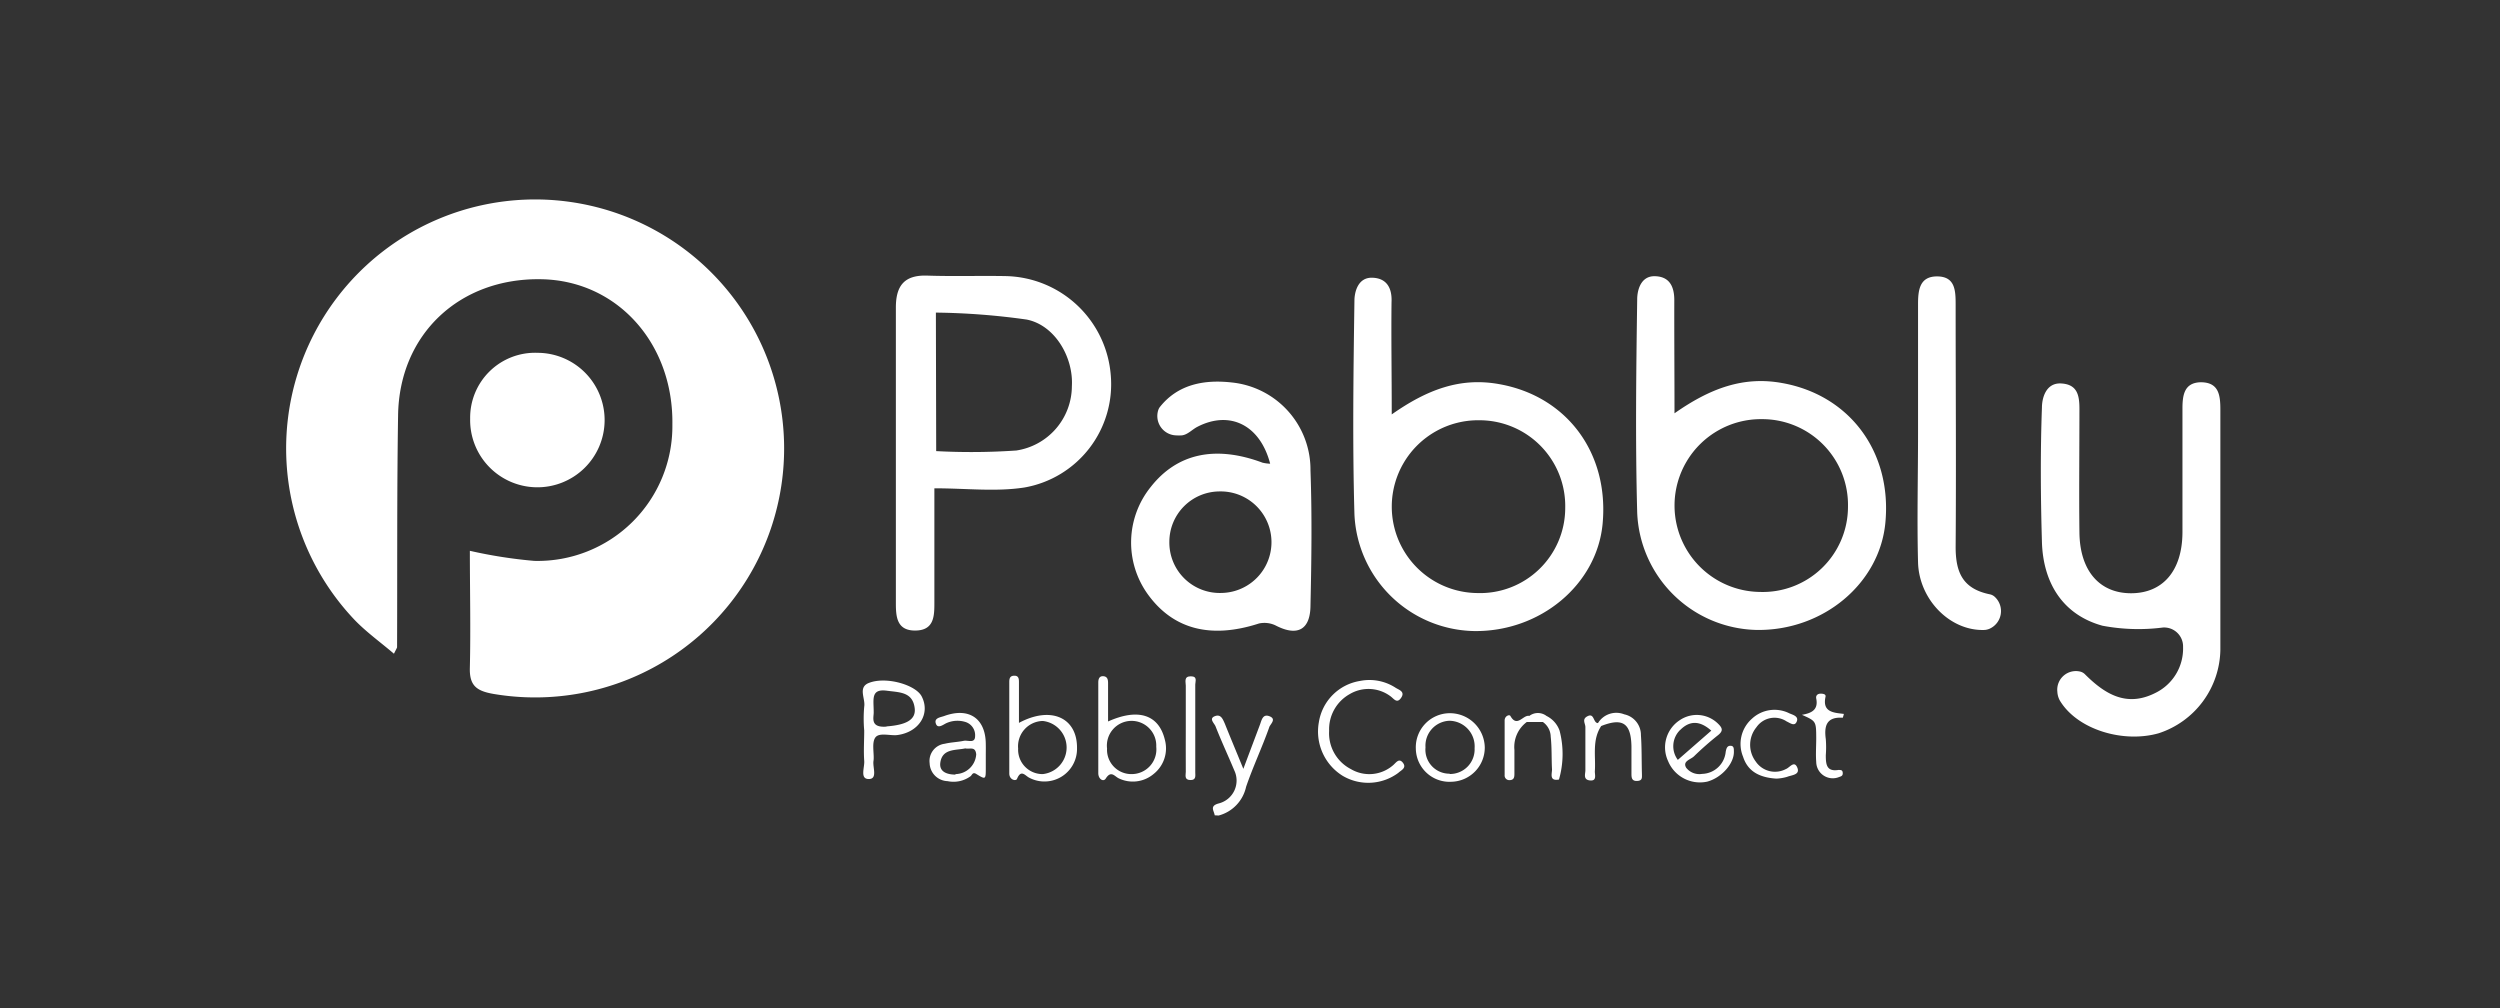
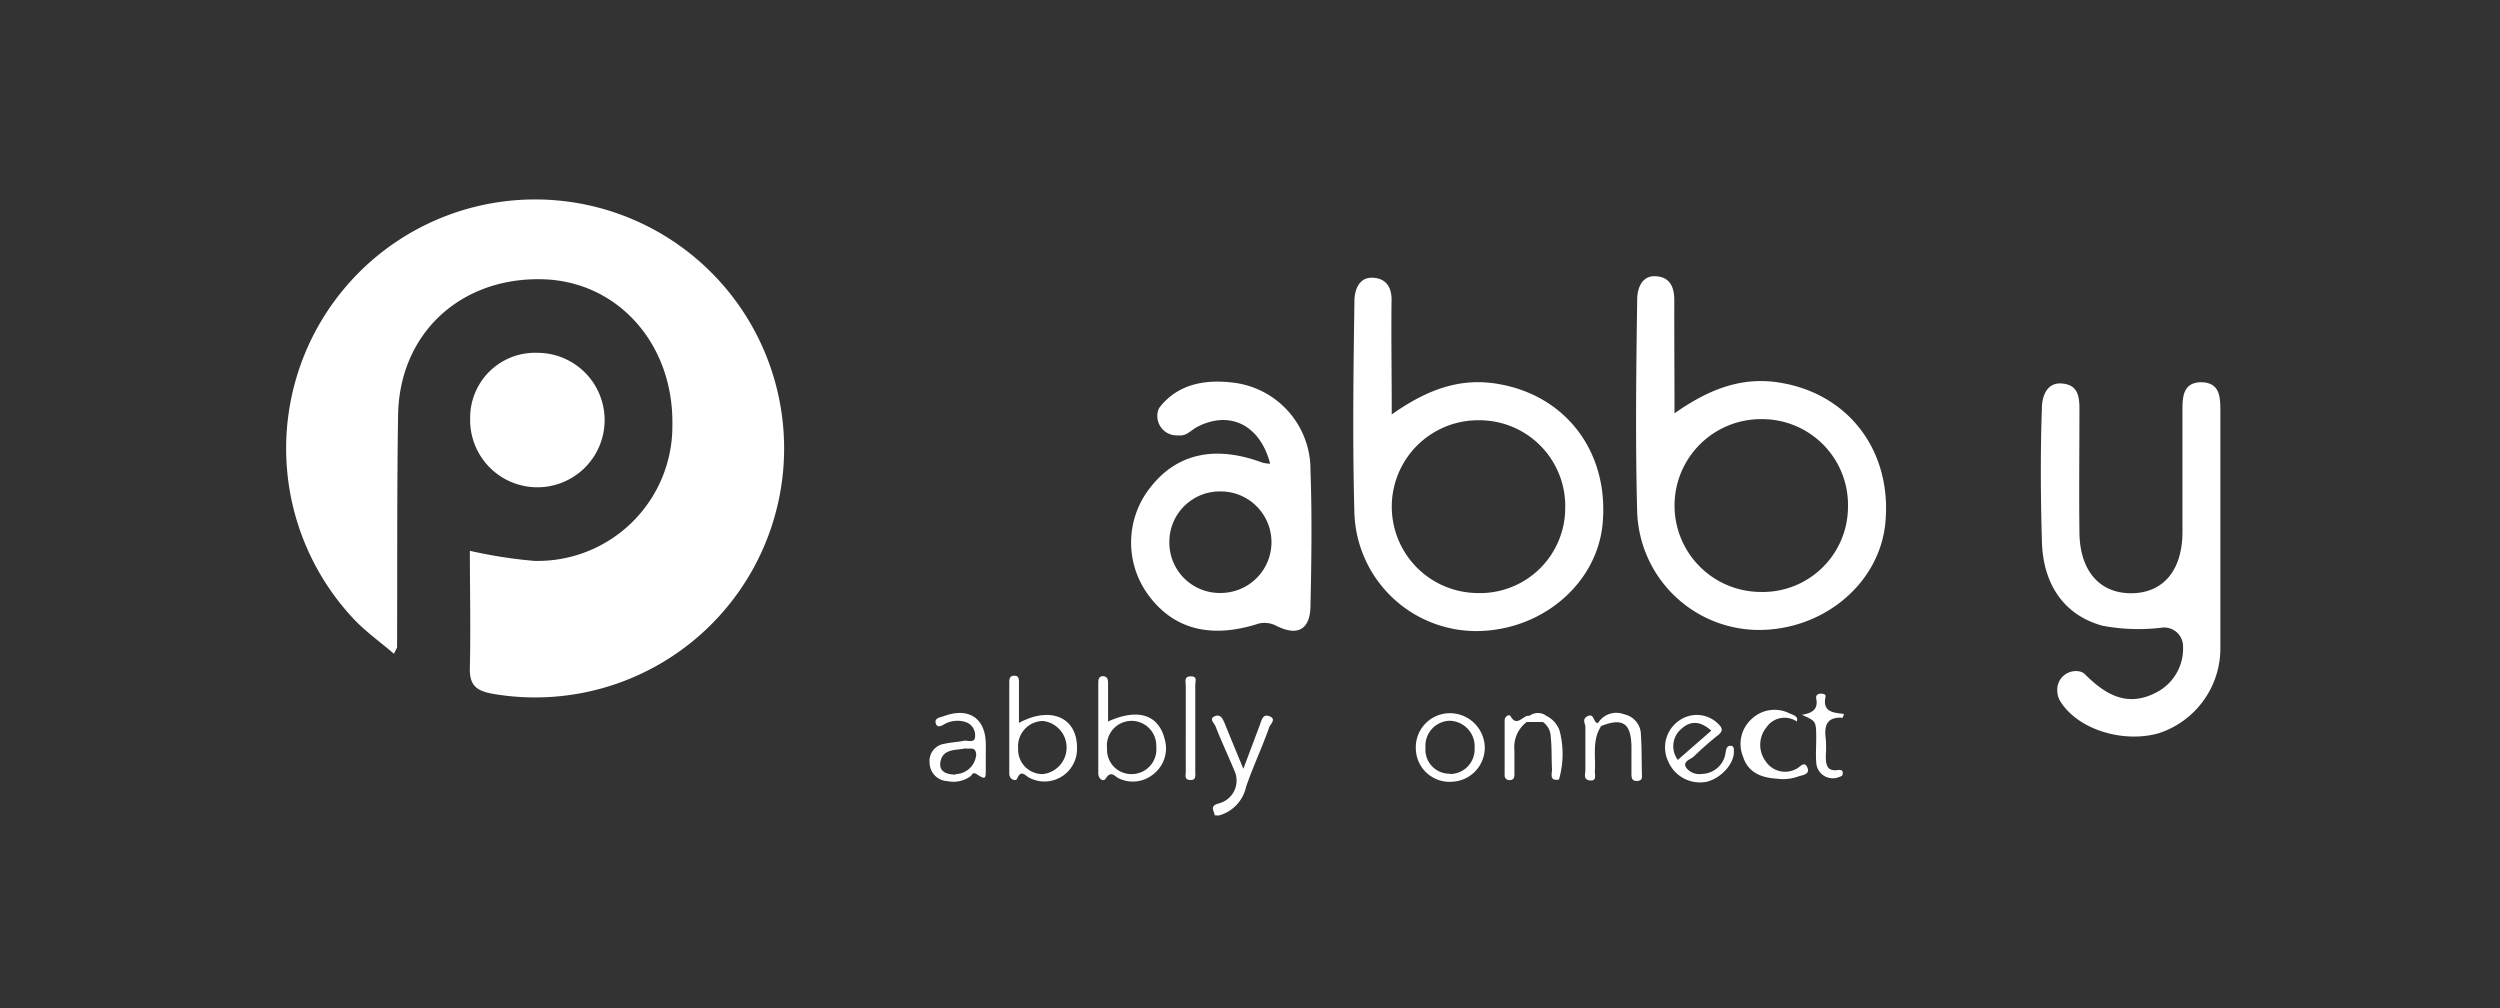
<svg xmlns="http://www.w3.org/2000/svg" viewBox="0 0 248 100">
  <rect x="0" y="0" width="248" height="100" fill="#333333" stroke="none" />
  <defs>
    <style>.cls-1{fill:#fff;}</style>
  </defs>
  <g id="Layer_1" data-name="Layer 1">
    <path class="cls-1" d="M46.61,54.64a47.09,47.09,0,0,0,6.39,1A13.37,13.37,0,0,0,66.7,42.13c.12-8.08-5.49-14.3-13-14.43-8.11-.15-14.09,5.45-14.21,13.49-.12,7.68-.07,15.36-.1,23,0,.08-.06.15-.31.66-1.35-1.15-2.73-2.14-3.89-3.34a24.7,24.7,0,1,1,13.78,7.33c-1.66-.29-2.42-.79-2.36-2.62C46.7,62.35,46.61,58.44,46.61,54.64Z" />
    <path class="cls-1" d="M138.06,41.11c3.5-2.46,6.8-3.71,10.68-3,6.68,1.19,10.89,6.81,10.24,13.84-.56,6.05-6.2,10.75-12.77,10.65A12.11,12.11,0,0,1,134.36,51c-.2-7.05-.1-14.11,0-21.17,0-.81.32-2.31,1.75-2.28s2,1,1.93,2.42C138,33.48,138.06,37,138.06,41.11Zm17.21,9.28a8.51,8.51,0,0,0-8.51-8.7,8.57,8.57,0,0,0-.25,17.14A8.45,8.45,0,0,0,155.27,50.39Z" />
    <path class="cls-1" d="M166.11,41c3.51-2.46,6.81-3.71,10.69-3,6.67,1.19,10.89,6.81,10.23,13.84-.56,6.05-6.19,10.75-12.77,10.65a12.12,12.12,0,0,1-11.85-11.64c-.19-7.05-.1-14.11,0-21.17,0-.81.31-2.31,1.75-2.28s1.94,1,1.93,2.42C166.08,33.41,166.11,37,166.11,41Zm17.21,9.28a8.51,8.51,0,0,0-8.51-8.7,8.57,8.57,0,0,0-.25,17.14A8.46,8.46,0,0,0,183.32,50.32Z" />
-     <path class="cls-1" d="M92.69,48.44c0,4,0,7.66,0,11.31,0,1.33,0,2.78-1.88,2.8s-1.94-1.42-1.94-2.76c0-9.76,0-19.52,0-29.28,0-2.16.83-3.24,3.1-3.17,2.62.09,5.24,0,7.85.05a10.67,10.67,0,0,1,10.37,9.85,10.4,10.4,0,0,1-8.57,11.12C98.78,48.8,95.87,48.44,92.69,48.44Zm.18-3.69a65.52,65.52,0,0,0,7.95-.06,6.48,6.48,0,0,0,5.51-6.37c.17-2.88-1.69-6.07-4.49-6.62a69.45,69.45,0,0,0-9-.69Z" />
    <path class="cls-1" d="M216.56,64.19a1.88,1.88,0,0,0-2-1.94,19.13,19.13,0,0,1-6-.18c-3.92-1.08-5.88-4.23-6-8.3-.13-4.44-.16-8.9,0-13.34,0-.86.35-2.49,1.93-2.39s1.79,1.17,1.79,2.51c0,4.1-.05,8.2,0,12.3.05,3.78,2,6,5.12,6s5.07-2.19,5.1-6c0-4.1,0-8.21,0-12.31,0-1.34.17-2.58,1.81-2.62,1.81,0,1.95,1.29,1.95,2.72,0,8,0,15.89,0,23.83a8.86,8.86,0,0,1-6.12,8.27c-3.52,1-8.07-.36-9.8-3.24a2,2,0,0,1-.25-.87,1.85,1.85,0,0,1,2.3-2,1,1,0,0,1,.42.24c2,2,4.15,3.31,7,1.87A4.89,4.89,0,0,0,216.56,64.19Z" />
    <path class="cls-1" d="M126,46c-1-3.85-4-5.3-7.18-3.68-.55.27-1,.81-1.59.87a5,5,0,0,1-.55,0,1.92,1.92,0,0,1-1.78-2.51,1.06,1.06,0,0,1,.18-.33c1.8-2.25,4.41-2.71,7.1-2.41A8.69,8.69,0,0,1,130,46.68c.16,4.44.1,8.9,0,13.34,0,2.45-1.28,3.12-3.37,2.07a2.55,2.55,0,0,0-1.74-.24c-4.75,1.54-8.48.6-11-2.86a8.78,8.78,0,0,1,.26-10.68c2.62-3.34,6.42-4.16,11.1-2.41A4.05,4.05,0,0,0,126,46Zm-10,7.75a5,5,0,0,0,5.19,5.07A5,5,0,1,0,121,48.75,5,5,0,0,0,116,53.77Z" />
-     <path class="cls-1" d="M190.27,43q0-6.41,0-12.8c0-1.39.13-2.8,1.92-2.78S194,28.87,194,30.26c0,8,.06,16,0,24,0,2.51.69,4.15,3.41,4.7a1,1,0,0,1,.44.22,1.92,1.92,0,0,1-.53,3.21,1.6,1.6,0,0,1-.42.1c-3.43.15-6.53-3-6.63-6.7-.11-4.26,0-8.53,0-12.79Z" />
    <path class="cls-1" d="M46.64,41.54A6.44,6.44,0,0,1,53.34,35a6.67,6.67,0,1,1-6.7,6.51Z" />
    <path class="cls-1" d="M120.5,80.88c-.07-.46-.54-.93.4-1.18a2.34,2.34,0,0,0,1.54-3.28c-.61-1.46-1.28-2.89-1.86-4.37-.12-.3-.68-.76-.08-1s.79.26,1,.73c.56,1.4,1.14,2.78,1.84,4.49.62-1.66,1.13-3,1.65-4.39.16-.43.27-1.07.91-.84.81.29.06.83,0,1.13-.71,2-1.61,3.9-2.29,5.89a3.77,3.77,0,0,1-2.72,2.84Z" />
-     <path class="cls-1" d="M131.85,72.5A4,4,0,0,0,134,76.29a3.59,3.59,0,0,0,4.17-.36c.31-.25.6-.78,1-.26s-.19.74-.46,1a5,5,0,0,1-5.52.29,5.17,5.17,0,0,1-2.36-5.31,4.92,4.92,0,0,1,4.08-4.1,4.76,4.76,0,0,1,3.51.66c.3.21,1,.37.58,1s-.72.11-1.05-.13a3.65,3.65,0,0,0-4.05-.23A4,4,0,0,0,131.85,72.5Z" />
-     <path class="cls-1" d="M176.22,77.24c-1.76-.11-2.86-.77-3.31-2.18a3.33,3.33,0,0,1,.89-3.77,3.28,3.28,0,0,1,3.7-.53c.34.15.95.29.74.81s-.63.17-1,0a2.17,2.17,0,0,0-3,.57,2.75,2.75,0,0,0-.08,3.39,2.31,2.31,0,0,0,3,.76c.38-.14.82-.88,1.13-.15s-.55.74-1,.92A4.42,4.42,0,0,1,176.22,77.24Z" />
+     <path class="cls-1" d="M176.22,77.24c-1.76-.11-2.86-.77-3.31-2.18a3.33,3.33,0,0,1,.89-3.77,3.28,3.28,0,0,1,3.7-.53c.34.15.95.29.74.81a2.17,2.17,0,0,0-3,.57,2.75,2.75,0,0,0-.08,3.39,2.31,2.31,0,0,0,3,.76c.38-.14.82-.88,1.13-.15s-.55.74-1,.92A4.42,4.42,0,0,1,176.22,77.24Z" />
    <path class="cls-1" d="M178.75,70.91c1-.17,1.64-.52,1.42-1.62-.06-.3.14-.49.47-.48s.5.1.45.32c-.33,1.53.82,1.57,1.82,1.69a2.19,2.19,0,0,1-.11.38c-1.62-.11-1.86.82-1.68,2.13a10.41,10.41,0,0,1,0,1.58c0,.88.05,1.66,1.25,1.47.26,0,.41,0,.43.29s-.15.34-.36.41a1.64,1.64,0,0,1-2.27-1.49c-.06-.78,0-1.58,0-2.38C180.16,71.54,180.16,71.54,178.75,70.91Z" />
    <path class="cls-1" d="M117.63,72.14c0-1.38,0-2.75,0-4.12,0-.36-.21-.93.49-.93s.45.49.45.82q0,4.35,0,8.7c0,.34.11.79-.5.77s-.44-.49-.44-.82C117.62,75.09,117.63,73.61,117.63,72.14Z" />
    <path class="cls-1" d="M162.78,72.93a2.09,2.09,0,0,0-1.66-2.07,2.13,2.13,0,0,0-2.6.87c-.48,0-.35-1-1-.7s-.24.74-.25,1.11c0,1.42,0,2.85,0,4.28,0,.35-.25.93.46,1s.46-.57.48-.93c.1-1.51-.29-3.08.63-4.47,2.12-.84,2.95-.29,3,2,0,.9,0,1.8,0,2.7,0,.37,0,.77.55.75s.49-.33.49-.66C162.84,75.46,162.87,74.19,162.78,72.93Z" />
    <path class="cls-1" d="M154.71,72.48h0a2.59,2.59,0,0,0-1.3-1.46,1.4,1.4,0,0,0-1.7,0h0c-.62-.15-1.2,1.21-1.88,0-.1-.17-.57,0-.57.46,0,1.8,0,3.6,0,5.4a.46.46,0,0,0,.47.51c.46,0,.5-.29.5-.62,0-.8,0-1.59,0-2.38a3.08,3.08,0,0,1,1.23-2.77l1.59,0h0a1.82,1.82,0,0,1,.78,1.46c.12,1.07.07,2.17.13,3.25,0,.43-.29,1.18.69,1A9.14,9.14,0,0,0,154.71,72.48Z" />
    <path class="cls-1" d="M115.55,73.37c-.6-2.47-2.63-3.15-5.63-1.8,0-1.3,0-2.55,0-3.81,0-.34-.06-.65-.47-.68s-.5.3-.5.62c0,3,0,6,0,9,0,.59.51.9.74.53.55-.86.89-.18,1.33,0a3.2,3.2,0,0,0,3.43-.46A3.24,3.24,0,0,0,115.55,73.37Zm-3.29,3.42a2.41,2.41,0,0,1-2.44-2.54,2.45,2.45,0,1,1,4.88-.17A2.45,2.45,0,0,1,112.26,76.79Z" />
    <path class="cls-1" d="M101.08,71.71c0-1.42,0-2.69,0-4,0-.32,0-.68-.45-.68s-.51.28-.51.64c0,3,0,6,0,9.06,0,.64.67.79.77.53.41-1,.83-.28,1.23-.1a3.23,3.23,0,0,0,4.72-2.93C106.88,71.19,104.26,70,101.08,71.71Zm2.38,5.08A2.42,2.42,0,0,1,101,74.25a2.51,2.51,0,0,1,2.44-2.73,2.65,2.65,0,0,1,0,5.27Z" />
-     <path class="cls-1" d="M91.43,69.08c-.59-1.14-3.51-2-5.22-1.34-1.14.43-.34,1.56-.48,2.36a13.38,13.38,0,0,0,0,2.37c0,1-.07,2,0,3,.06.64-.46,1.81.45,1.81s.37-1.16.47-1.8-.2-1.75.17-2.3S88.28,73,89,72.92C91.17,72.64,92.32,70.8,91.43,69.08Zm-3.49,3c-1.69.13-1.24-.94-1.27-1.46,0-1.26-.31-2.32,1.32-2.1,1.23.17,2.56.1,2.75,1.75C90.87,71.43,89.83,71.92,87.94,72.06Z" />
    <path class="cls-1" d="M172,74.5c0-.21,0-.46-.24-.51-.44-.07-.51.28-.57.59a2.42,2.42,0,0,1-2.34,2.19,1.66,1.66,0,0,1-1.58-.61c-.39-.66.45-.81.78-1.14a31.76,31.76,0,0,1,2.39-2.1c.52-.42.43-.7,0-1.12a3,3,0,0,0-3.79-.37,3.22,3.22,0,0,0-1.18,4.06,3.42,3.42,0,0,0,3.88,2.05C170.81,77.15,172.07,75.69,172,74.5Zm-5.32-2.09c.94-.94,1.94-.94,3.08.07l-3.32,2.9A2.26,2.26,0,0,1,166.67,72.41Z" />
    <path class="cls-1" d="M97.79,73.84c0-2.57-1.67-3.71-4.13-2.81-.35.13-1,.18-.83.73s.66.18,1,0a2.67,2.67,0,0,1,2-.12,1.37,1.37,0,0,1,.9,1.38c0,.77-.73.38-1.13.47-.62.13-1.26.14-1.88.29a1.72,1.72,0,0,0-1.5,1.93A1.84,1.84,0,0,0,94,77.49,2.86,2.86,0,0,0,96.28,77c.15-.11.2-.45.57-.22.92.57.94.55.94-.54,0-.42,0-.84,0-1.27S97.8,74.21,97.79,73.84Zm-3,3c-.82,0-1.64-.26-1.51-1.19.2-1.41,1.52-1.2,2.48-1.41.44.11,1-.24,1.08.59A2.09,2.09,0,0,1,94.78,76.79Z" />
    <path class="cls-1" d="M143.79,70.75a3.38,3.38,0,0,0-3.34,3.51A3.34,3.34,0,0,0,144,77.55a3.39,3.39,0,0,0,3.29-3.41A3.46,3.46,0,0,0,143.79,70.75Zm0,6a2.38,2.38,0,0,1-2.38-2.61,2.47,2.47,0,0,1,2.38-2.64,2.54,2.54,0,0,1,2.49,2.72A2.44,2.44,0,0,1,143.82,76.78Z" />
  </g>
</svg>